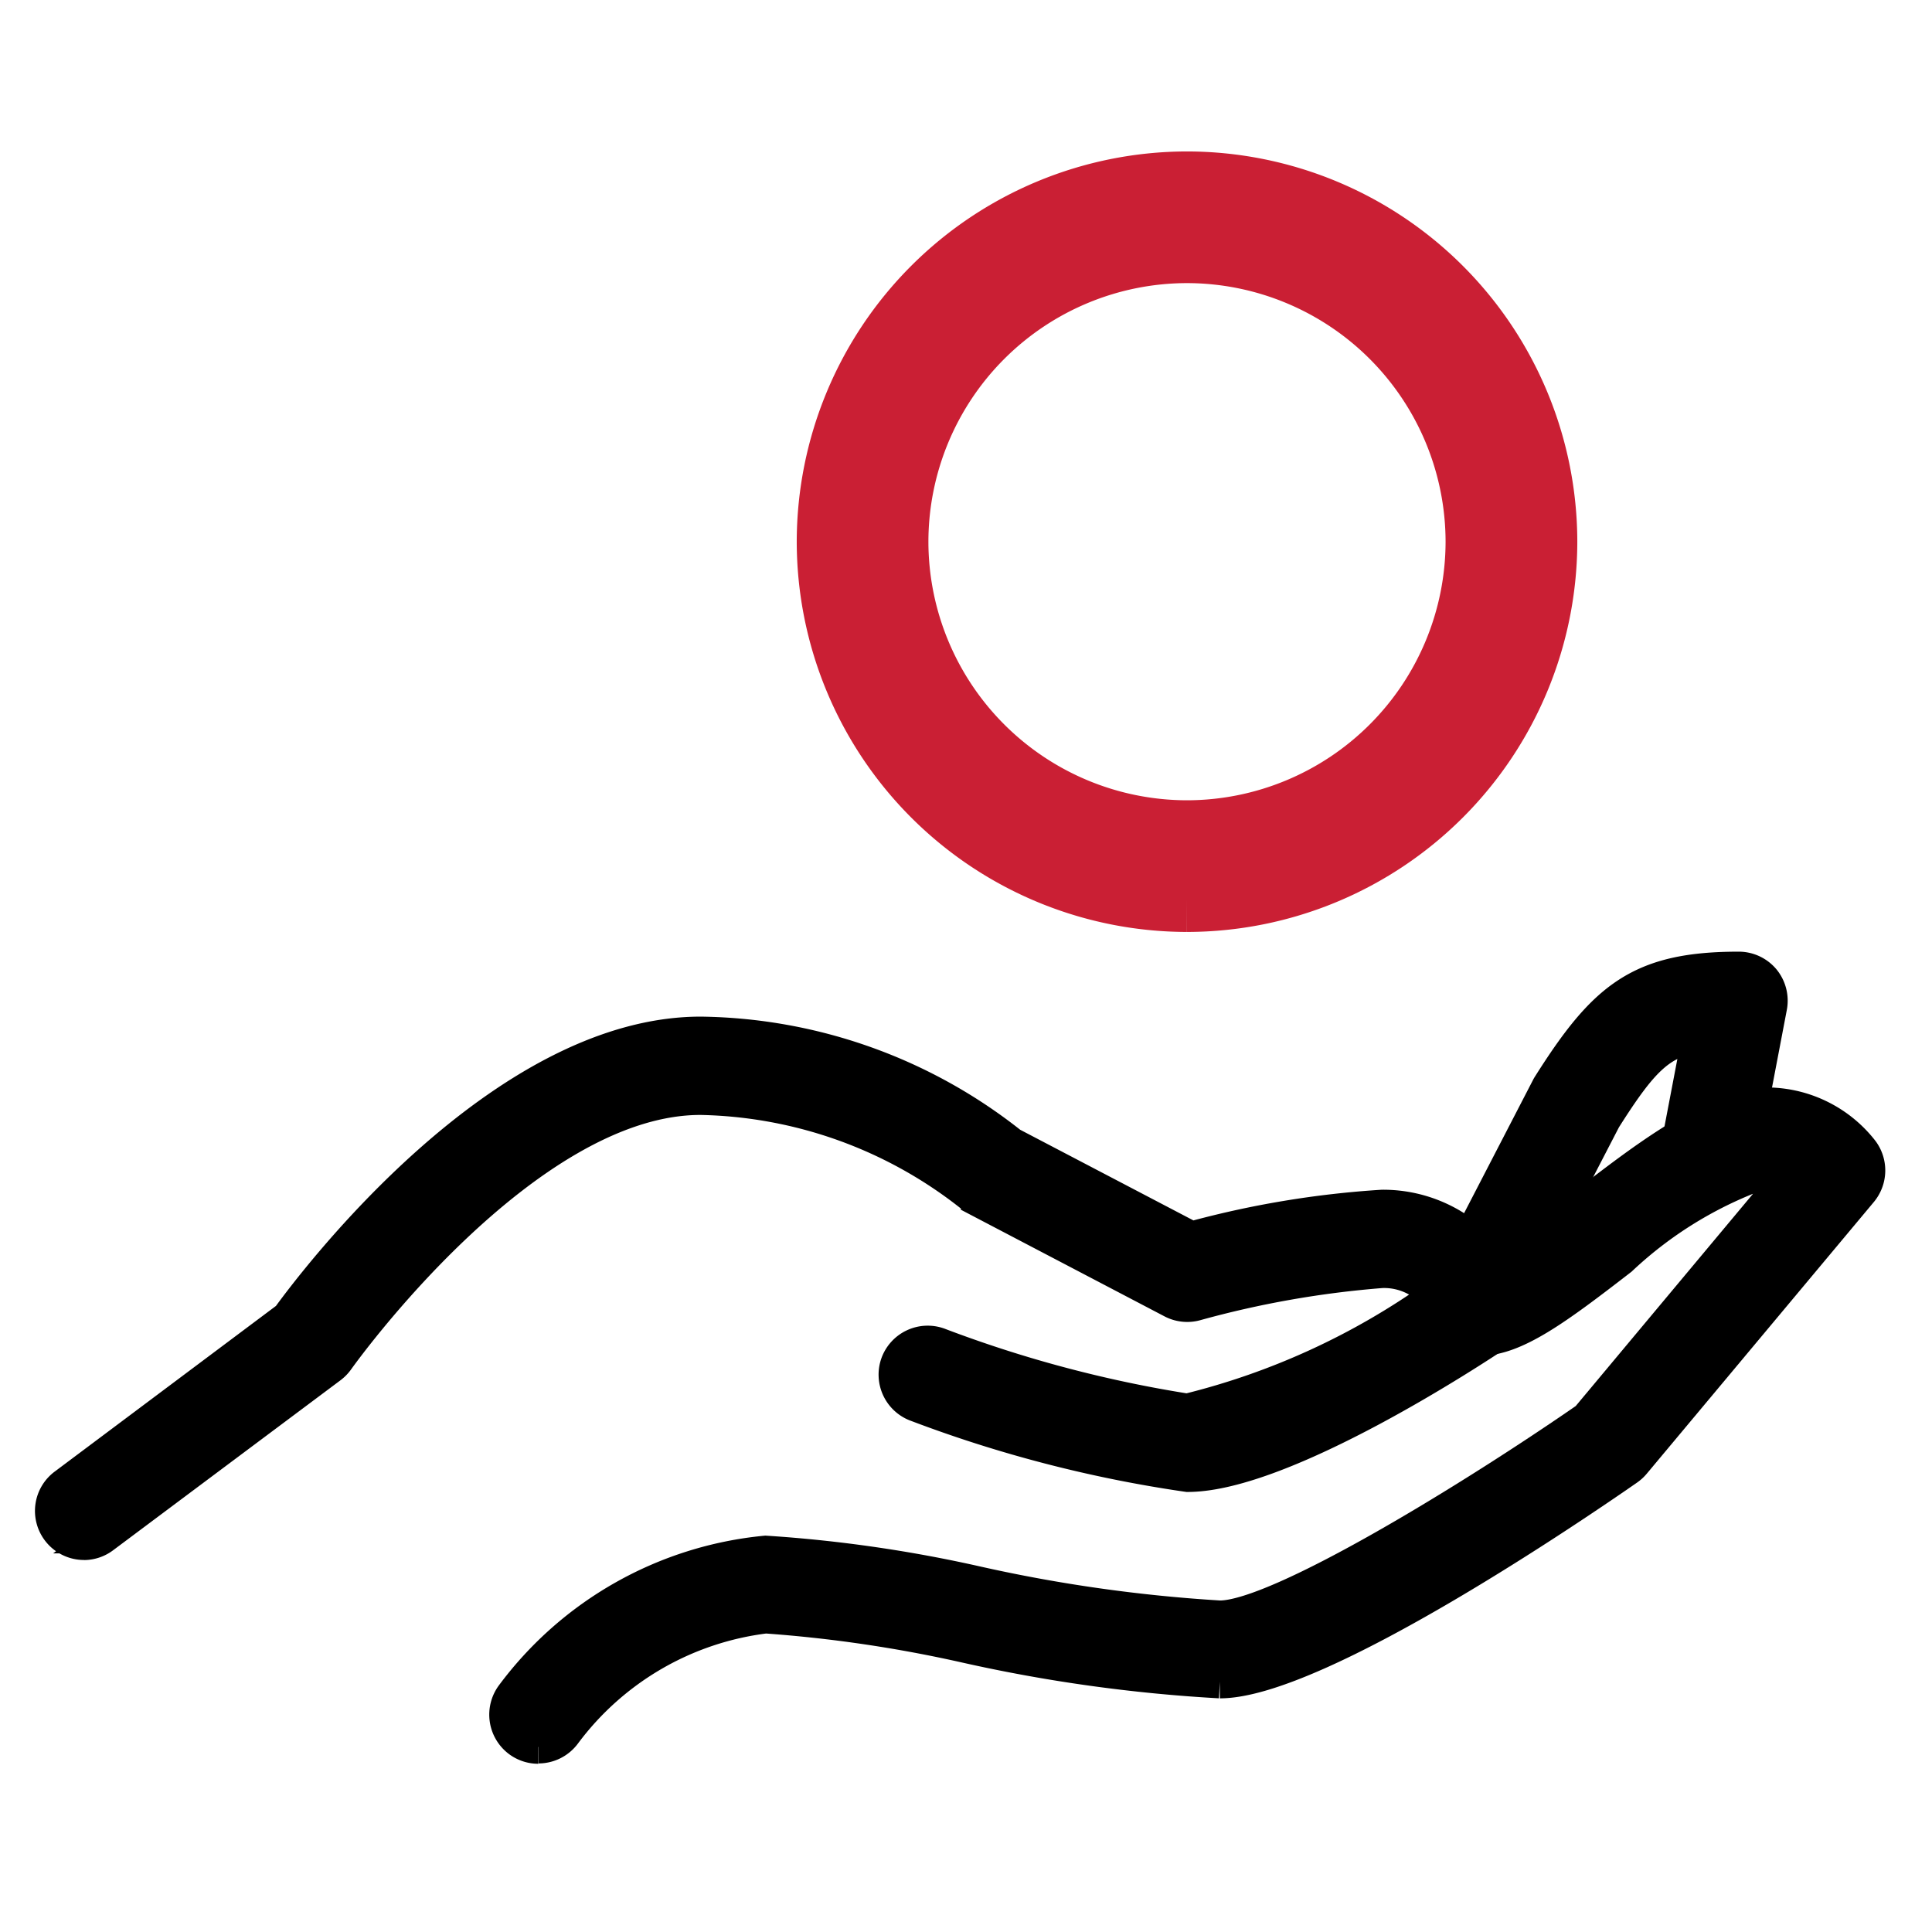
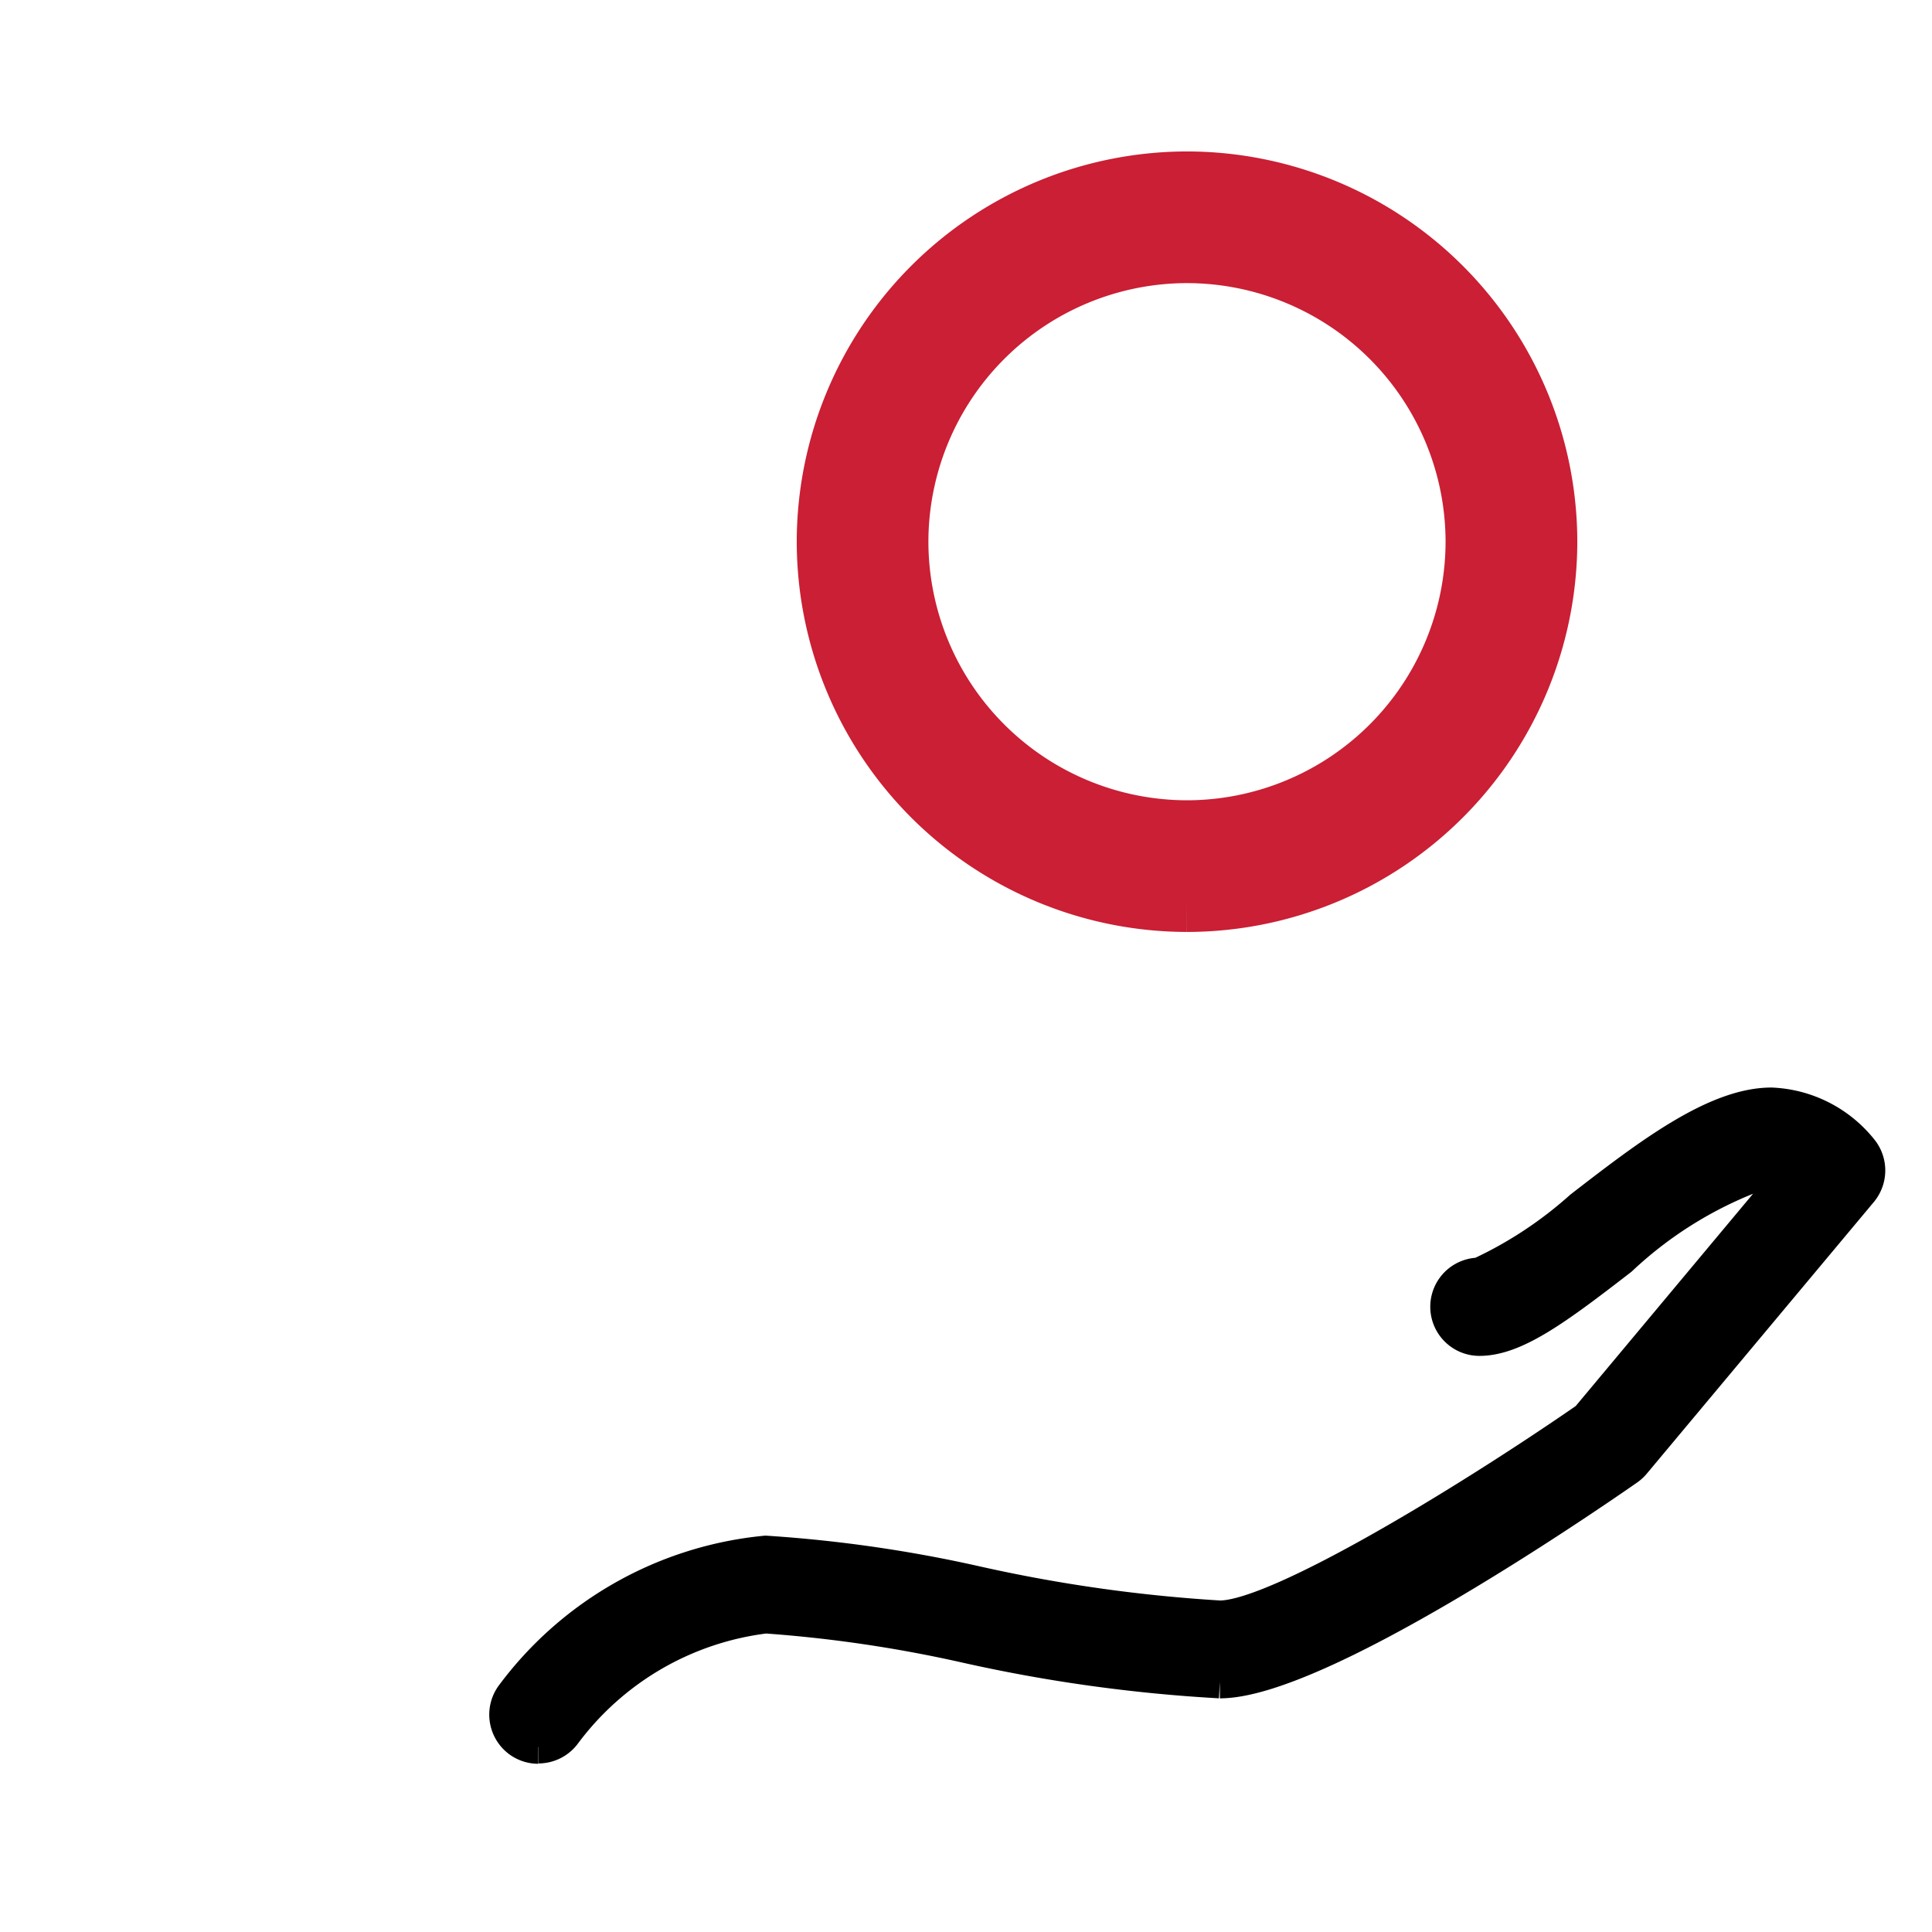
<svg xmlns="http://www.w3.org/2000/svg" width="28.907" height="28.907" viewBox="0 0 28.907 28.907">
  <g id="Savings_Plan" data-name="Savings Plan" transform="translate(-4430.377 -510.377)">
    <rect id="Rectangle_149884" data-name="Rectangle 149884" width="28.907" height="28.907" transform="translate(4430.377 510.377)" fill="rgba(255,255,255,0)" />
    <g id="Group_178586" data-name="Group 178586" transform="translate(1975.491 19458.135)">
-       <path id="path678" d="M1635.144-888.37a.483.483,0,0,1-.388-.194.484.484,0,0,1,.1-.68l3.339-2.5c.405-.558,3.2-4.256,6.176-4.256a7.622,7.622,0,0,1,4.642,1.653l2.7,1.413a14.164,14.164,0,0,1,2.854-.476,2.016,2.016,0,0,1,1.919,1.356.485.485,0,0,1-.192.55c-.324.217-3.2,2.116-4.639,2.116a19.147,19.147,0,0,1-4.046-1.046.486.486,0,0,1-.3-.62.486.486,0,0,1,.62-.294,18.589,18.589,0,0,0,3.721.989,10.879,10.879,0,0,0,3.727-1.71,1.011,1.011,0,0,0-.814-.37,14.71,14.71,0,0,0-2.785.49.484.484,0,0,1-.353-.038l-2.912-1.525a.516.516,0,0,1-.1-.067,6.727,6.727,0,0,0-4.047-1.45c-2.646,0-5.4,3.87-5.428,3.909a.5.5,0,0,1-.105.109l-3.4,2.542a.482.482,0,0,1-.291.1" transform="translate(821 -18036.297)" stroke="#000" stroke-width="0.5" />
      <path id="path680" d="M1709.815-874.69a.484.484,0,0,1-.289-.095.487.487,0,0,1-.1-.68,5.36,5.36,0,0,1,3.789-2.138,20.3,20.3,0,0,1,3.165.457,22.9,22.9,0,0,0,3.631.513c.881,0,3.813-1.808,5.495-2.973l3.05-3.651a.63.63,0,0,0-.292-.078,6.048,6.048,0,0,0-2.255,1.342c-.962.744-1.58,1.2-2.114,1.2a.485.485,0,0,1-.485-.485.485.485,0,0,1,.485-.485,6.138,6.138,0,0,0,1.52-1c.983-.76,2-1.545,2.849-1.545a1.818,1.818,0,0,1,1.358.7.488.488,0,0,1-.015.6l-3.4,4.068a.493.493,0,0,1-.095.087c-.764.531-4.649,3.184-6.1,3.184a23.235,23.235,0,0,1-3.812-.532,20.1,20.1,0,0,0-2.984-.439,4.415,4.415,0,0,0-3.007,1.745.487.487,0,0,1-.391.2" transform="translate(753.126 -18046.928)" stroke="#000" stroke-width="0.5" />
-       <path id="path682" d="M1864.48-901.353a.493.493,0,0,1-.223-.055.485.485,0,0,1-.208-.654l1.456-2.814c.006-.012.013-.025.021-.037.83-1.314,1.357-1.752,2.837-1.752a.485.485,0,0,1,.374.176.489.489,0,0,1,.1.4l-.446,2.338a.486.486,0,0,1-.568.386.486.486,0,0,1-.386-.568l.33-1.729c-.585.085-.858.374-1.413,1.25l-1.447,2.795a.485.485,0,0,1-.431.263" transform="translate(612.538 -18026.604)" stroke="#000" stroke-width="0.5" />
      <path id="path684" d="M1768-1012.36a4.374,4.374,0,0,0-4.369,4.369,4.374,4.374,0,0,0,4.369,4.369,4.374,4.374,0,0,0,4.369-4.369A4.374,4.374,0,0,0,1768-1012.36Zm0,9.708a5.346,5.346,0,0,1-5.339-5.339,5.346,5.346,0,0,1,5.339-5.339,5.346,5.346,0,0,1,5.34,5.339,5.346,5.346,0,0,1-5.34,5.339" transform="translate(704.646 -17931.662)" fill="#ca1f34" stroke="#ca1f34" stroke-width="1" />
    </g>
  </g>
</svg>